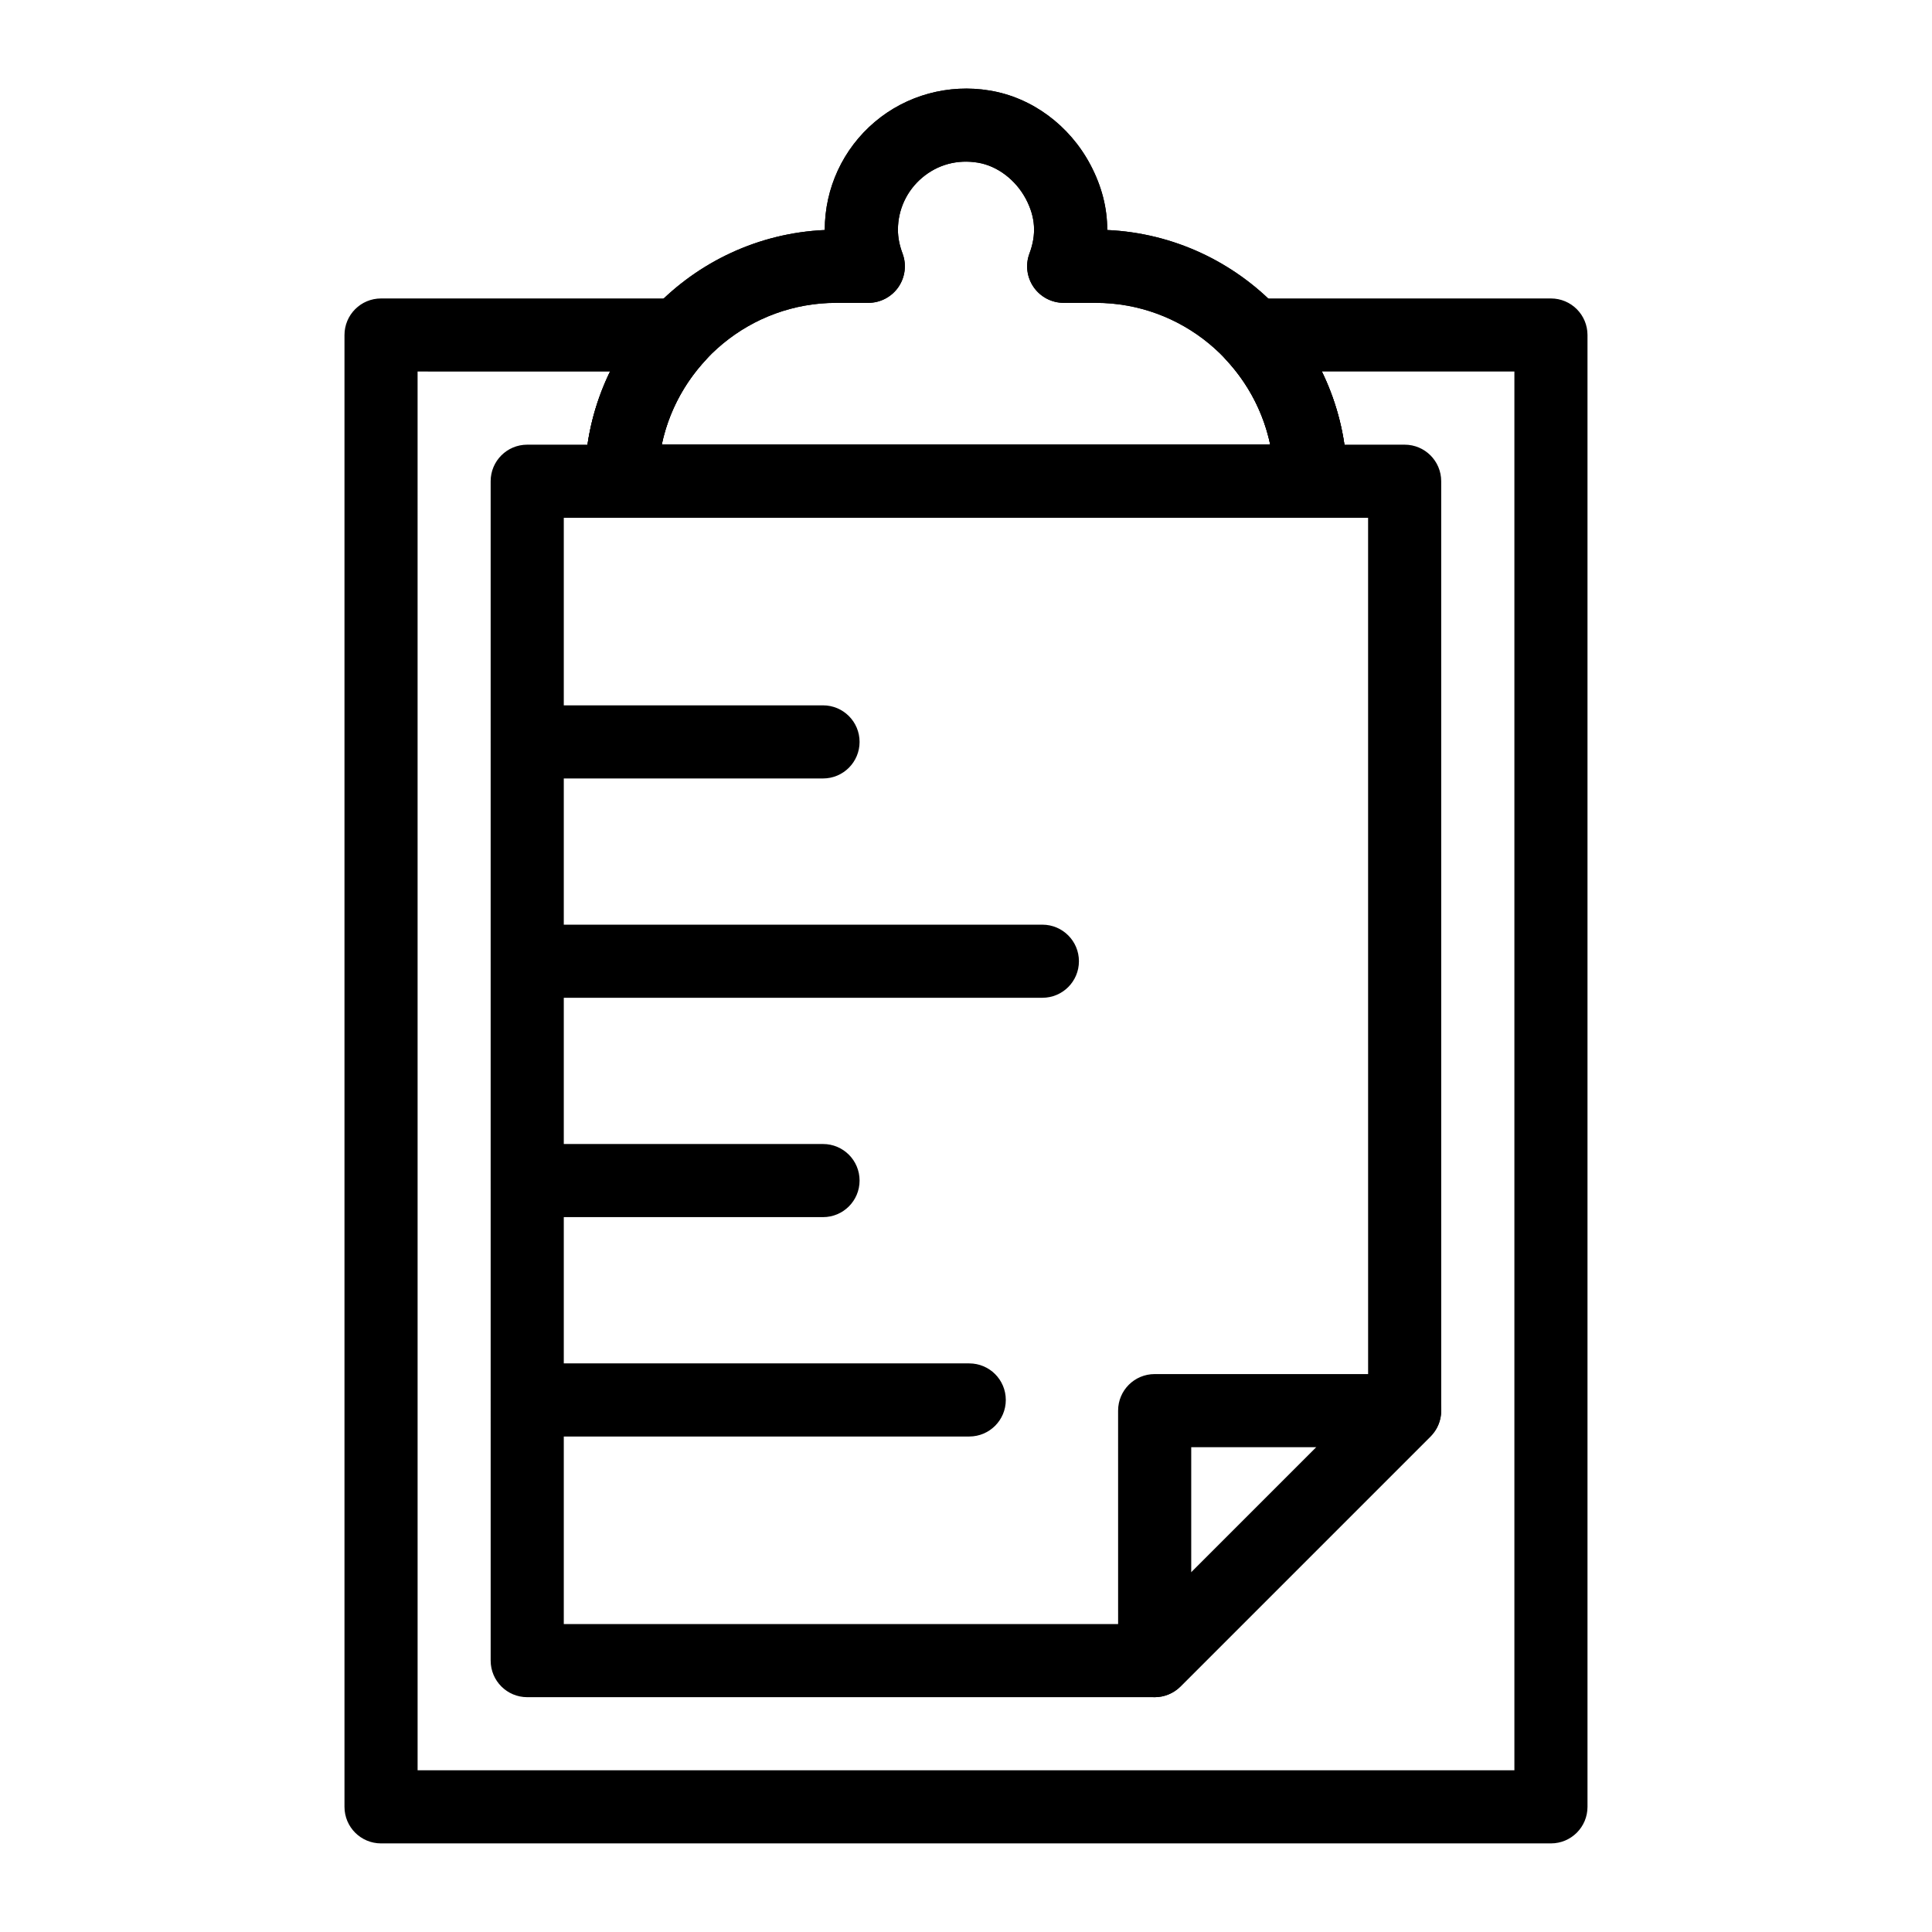
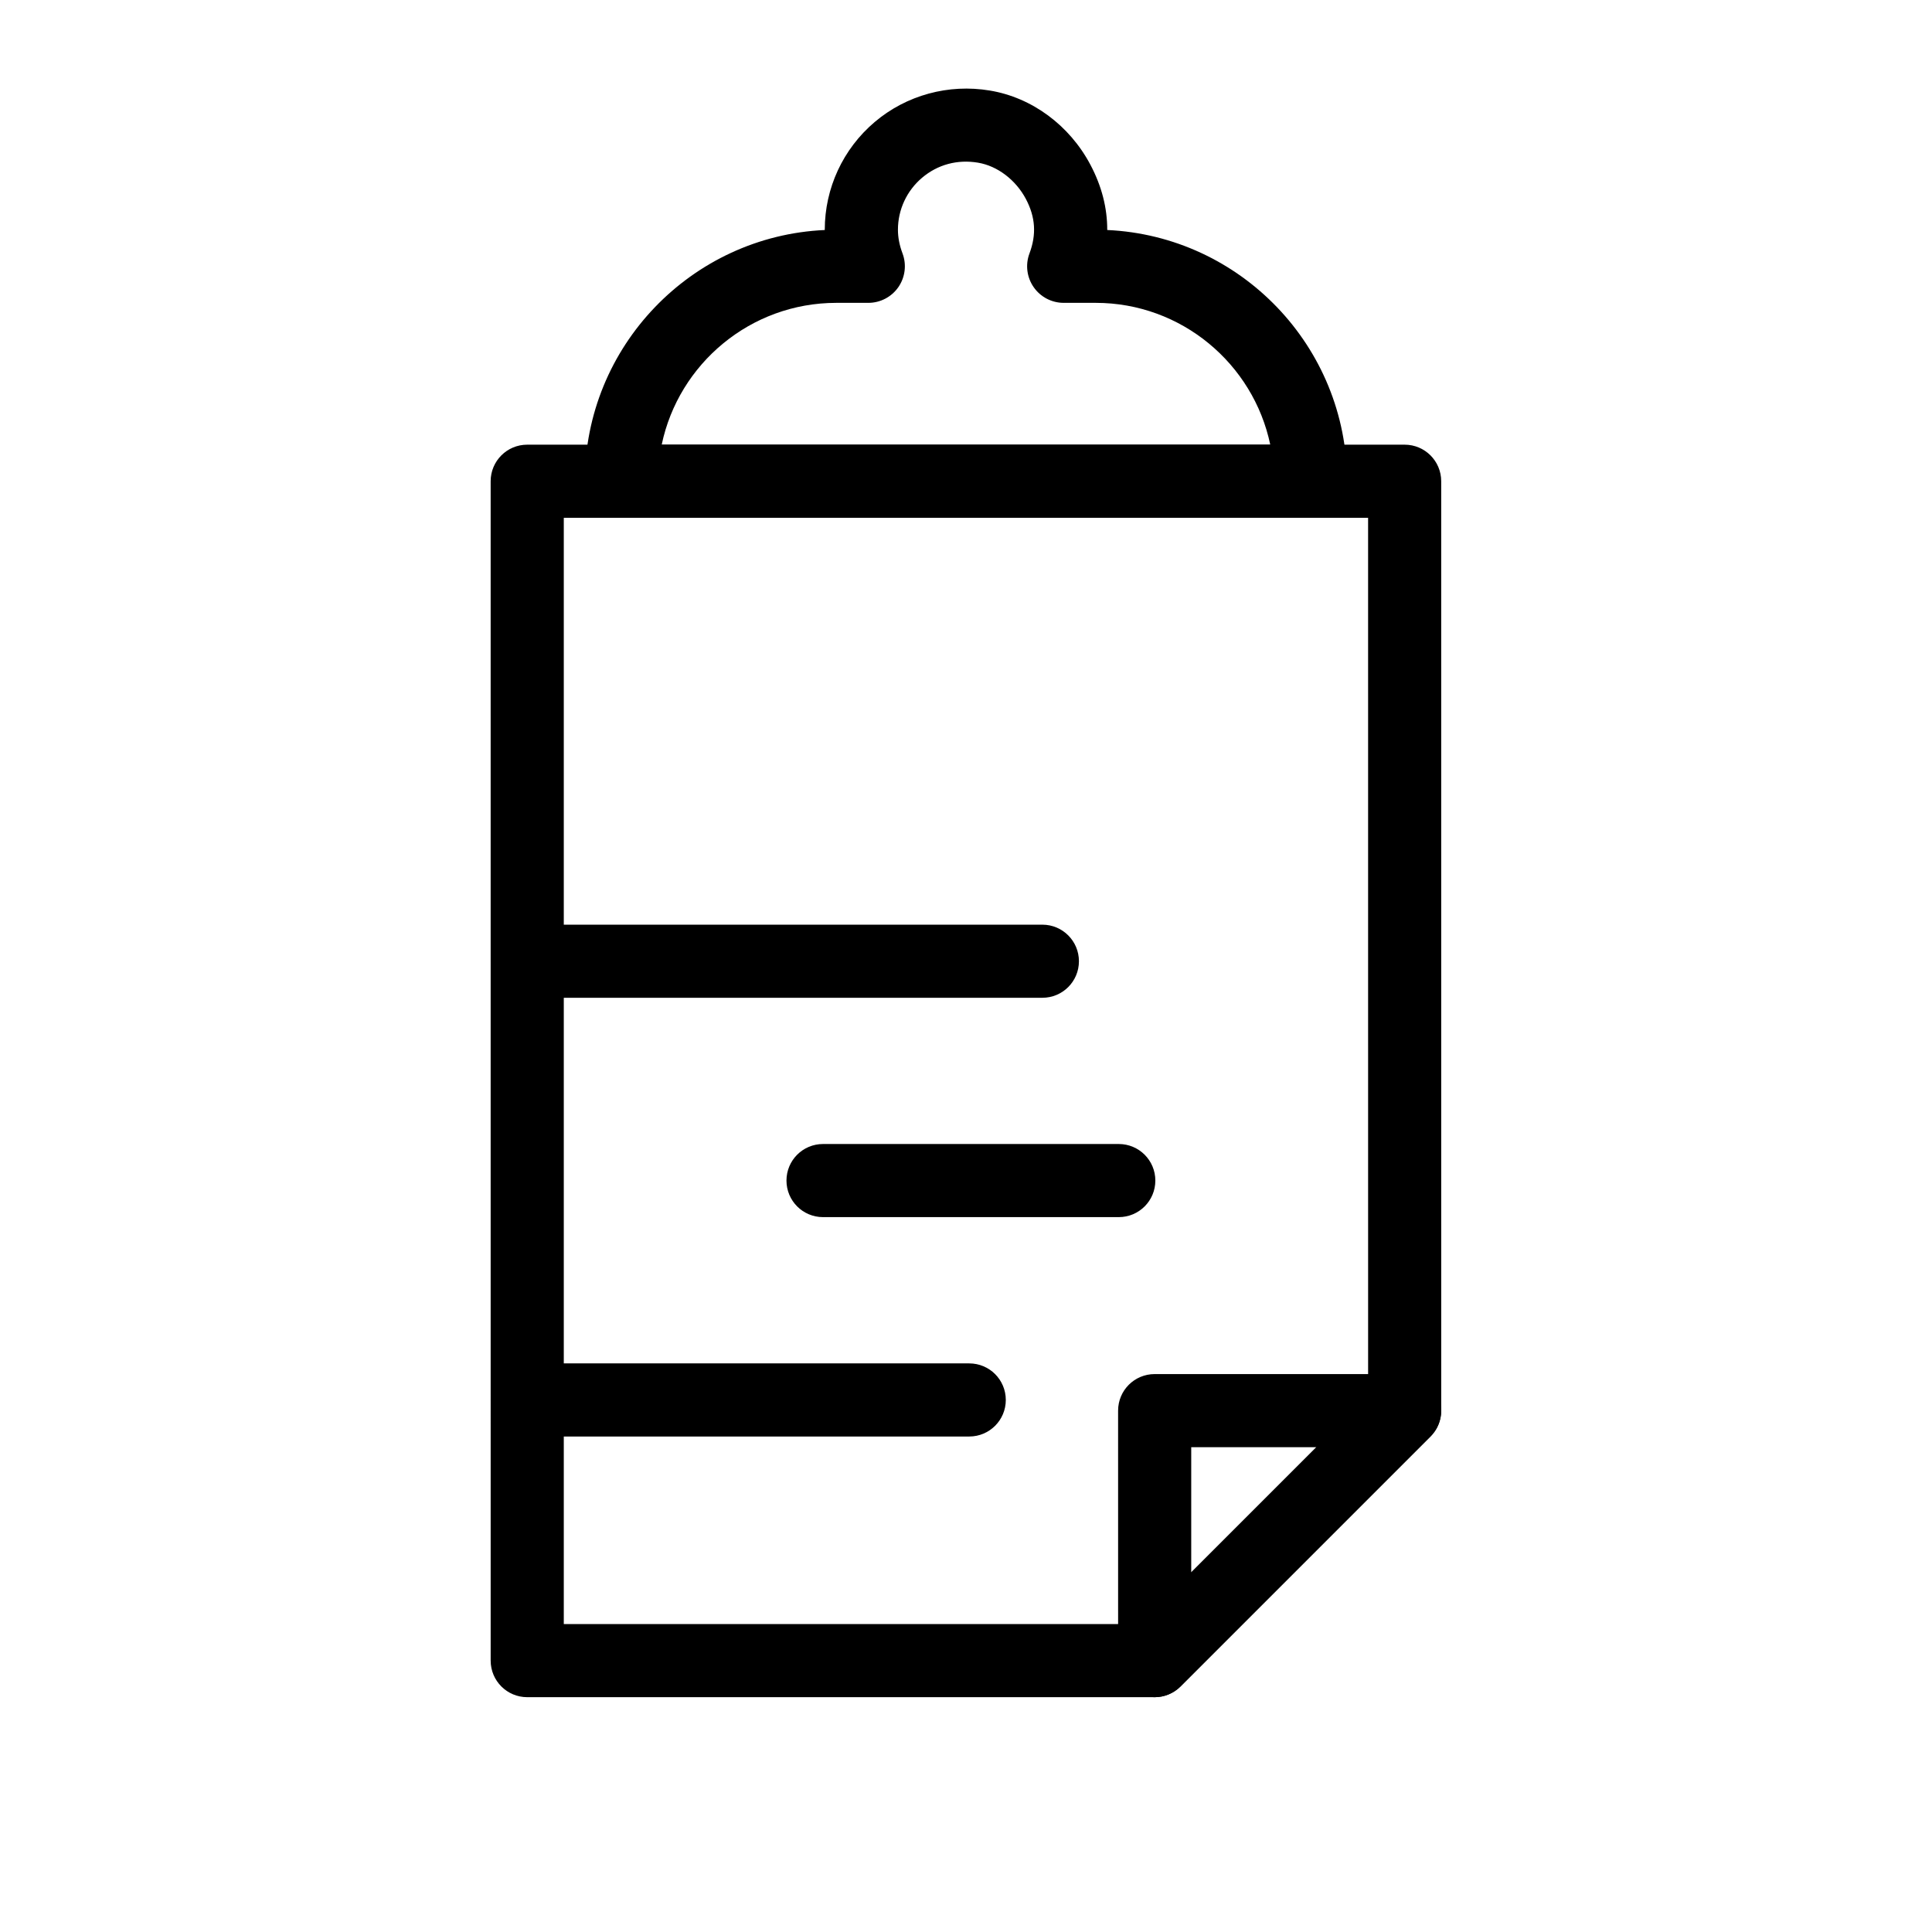
<svg xmlns="http://www.w3.org/2000/svg" fill="#000000" width="800px" height="800px" version="1.1" viewBox="144 144 512 512">
  <g>
-     <path d="m491.31 281.22h-182.64c-5.356 0-9.688-4.34-9.688-9.688 0-35.723 28.254-64.973 63.59-66.578v-0.07c0-11.012 4.824-21.418 13.227-28.547 8.402-7.125 19.586-10.168 30.504-8.344 11.164 1.844 21.137 9.207 26.68 19.695 2.981 5.641 4.465 11.414 4.445 17.266 35.32 1.609 63.562 30.855 63.562 66.578 0.004 5.348-4.328 9.688-9.684 9.688zm-171.95-19.379h161.27c-4.484-21.434-23.531-37.582-46.266-37.582h-8.477c-3.18 0-6.148-1.555-7.965-4.172-1.809-2.613-2.223-5.941-1.105-8.918 1.891-5.039 1.59-9.621-0.945-14.434-2.695-5.086-7.57-8.777-12.715-9.629-5.469-0.914-10.699 0.52-14.809 4.008-4.059 3.438-6.387 8.457-6.387 13.766 0 2.043 0.398 4.102 1.219 6.289 1.117 2.977 0.699 6.305-1.105 8.922-1.816 2.613-4.789 4.168-7.965 4.168h-8.48c-22.746 0-41.789 16.148-46.273 37.582z" />
-     <path d="m555.02 632.52h-310.04c-5.356 0-9.688-4.332-9.688-9.688v-390.05c0-5.352 4.332-9.688 9.688-9.688h78.996c3.852 0 7.344 2.285 8.883 5.82 1.543 3.531 0.832 7.644-1.789 10.469-5.941 6.383-9.945 14.141-11.695 22.465h161.24c-1.762-8.332-5.762-16.09-11.695-22.465-2.621-2.824-3.332-6.934-1.789-10.469 1.543-3.535 5.035-5.82 8.883-5.82h79c5.356 0 9.688 4.34 9.688 9.688v390.05c0.004 5.356-4.332 9.688-9.688 9.688zm-300.35-19.379h290.66v-370.68h-51.027c4.379 8.984 6.699 18.891 6.699 29.066 0 5.352-4.332 9.688-9.688 9.688l-182.64 0.004c-5.356 0-9.688-4.34-9.688-9.688 0-10.176 2.316-20.082 6.699-29.066l-51.02-0.004z" />
    <path d="m450 593.77h-166.28c-5.356 0-9.688-4.332-9.688-9.688l-0.004-312.55c0-5.352 4.332-9.688 9.688-9.688h232.53c5.356 0 9.688 4.34 9.688 9.688l0.004 246.3c0 2.574-1.023 5.035-2.84 6.852l-66.25 66.25c-1.816 1.812-4.273 2.836-6.848 2.836zm-156.59-19.379h152.58l60.574-60.574-0.004-232.59h-213.15z" />
    <path d="m450 593.77c-1.25 0-2.508-0.238-3.707-0.738-3.625-1.496-5.981-5.035-5.981-8.949l-0.004-66.25c0-5.356 4.332-9.688 9.688-9.688h66.25c3.918 0 7.457 2.356 8.949 5.981 1.504 3.625 0.672 7.785-2.102 10.559l-66.25 66.25c-1.848 1.852-4.328 2.836-6.844 2.836zm9.688-66.25v33.172l33.172-33.172z" />
-     <path d="m362.11 350.3h-78.379c-5.356 0-9.688-4.34-9.688-9.688 0-5.352 4.332-9.688 9.688-9.688h78.379c5.356 0 9.688 4.34 9.688 9.688s-4.332 9.688-9.688 9.688z" />
    <path d="m420.24 408.42h-136.51c-5.356 0-9.688-4.332-9.688-9.684 0-5.352 4.332-9.688 9.688-9.688h136.51c5.356 0 9.688 4.34 9.688 9.688 0 5.352-4.332 9.684-9.688 9.684z" />
    <path d="m400.86 524.69h-117.13c-5.356 0-9.688-4.332-9.688-9.688s4.332-9.688 9.688-9.688h117.13c5.356 0 9.688 4.332 9.688 9.688 0 5.352-4.332 9.688-9.688 9.688z" />
-     <path d="m362.11 466.55h-78.379c-5.356 0-9.688-4.332-9.688-9.688 0-5.356 4.332-9.688 9.688-9.688h78.379c5.356 0 9.688 4.332 9.688 9.688 0 5.356-4.332 9.688-9.688 9.688z" />
+     <path d="m362.11 466.55c-5.356 0-9.688-4.332-9.688-9.688 0-5.356 4.332-9.688 9.688-9.688h78.379c5.356 0 9.688 4.332 9.688 9.688 0 5.356-4.332 9.688-9.688 9.688z" />
    <path d="m491.31 281.22h-182.64c-5.356 0-9.688-4.34-9.688-9.688 0-35.723 28.254-64.973 63.59-66.578v-0.07c0-11.012 4.824-21.418 13.227-28.547 8.402-7.125 19.586-10.168 30.504-8.344 11.164 1.844 21.137 9.207 26.68 19.695 2.981 5.641 4.465 11.414 4.445 17.266 35.32 1.609 63.562 30.855 63.562 66.578 0.004 5.348-4.328 9.688-9.684 9.688zm-171.95-19.379h161.27c-4.484-21.434-23.531-37.582-46.266-37.582h-8.477c-3.18 0-6.148-1.555-7.965-4.172-1.809-2.613-2.223-5.941-1.105-8.918 1.891-5.039 1.59-9.621-0.945-14.434-2.695-5.086-7.57-8.777-12.715-9.629-5.469-0.914-10.699 0.52-14.809 4.008-4.059 3.438-6.387 8.457-6.387 13.766 0 2.043 0.398 4.102 1.219 6.289 1.117 2.977 0.699 6.305-1.105 8.922-1.816 2.613-4.789 4.168-7.965 4.168h-8.48c-22.746 0-41.789 16.148-46.273 37.582z" />
  </g>
</svg>